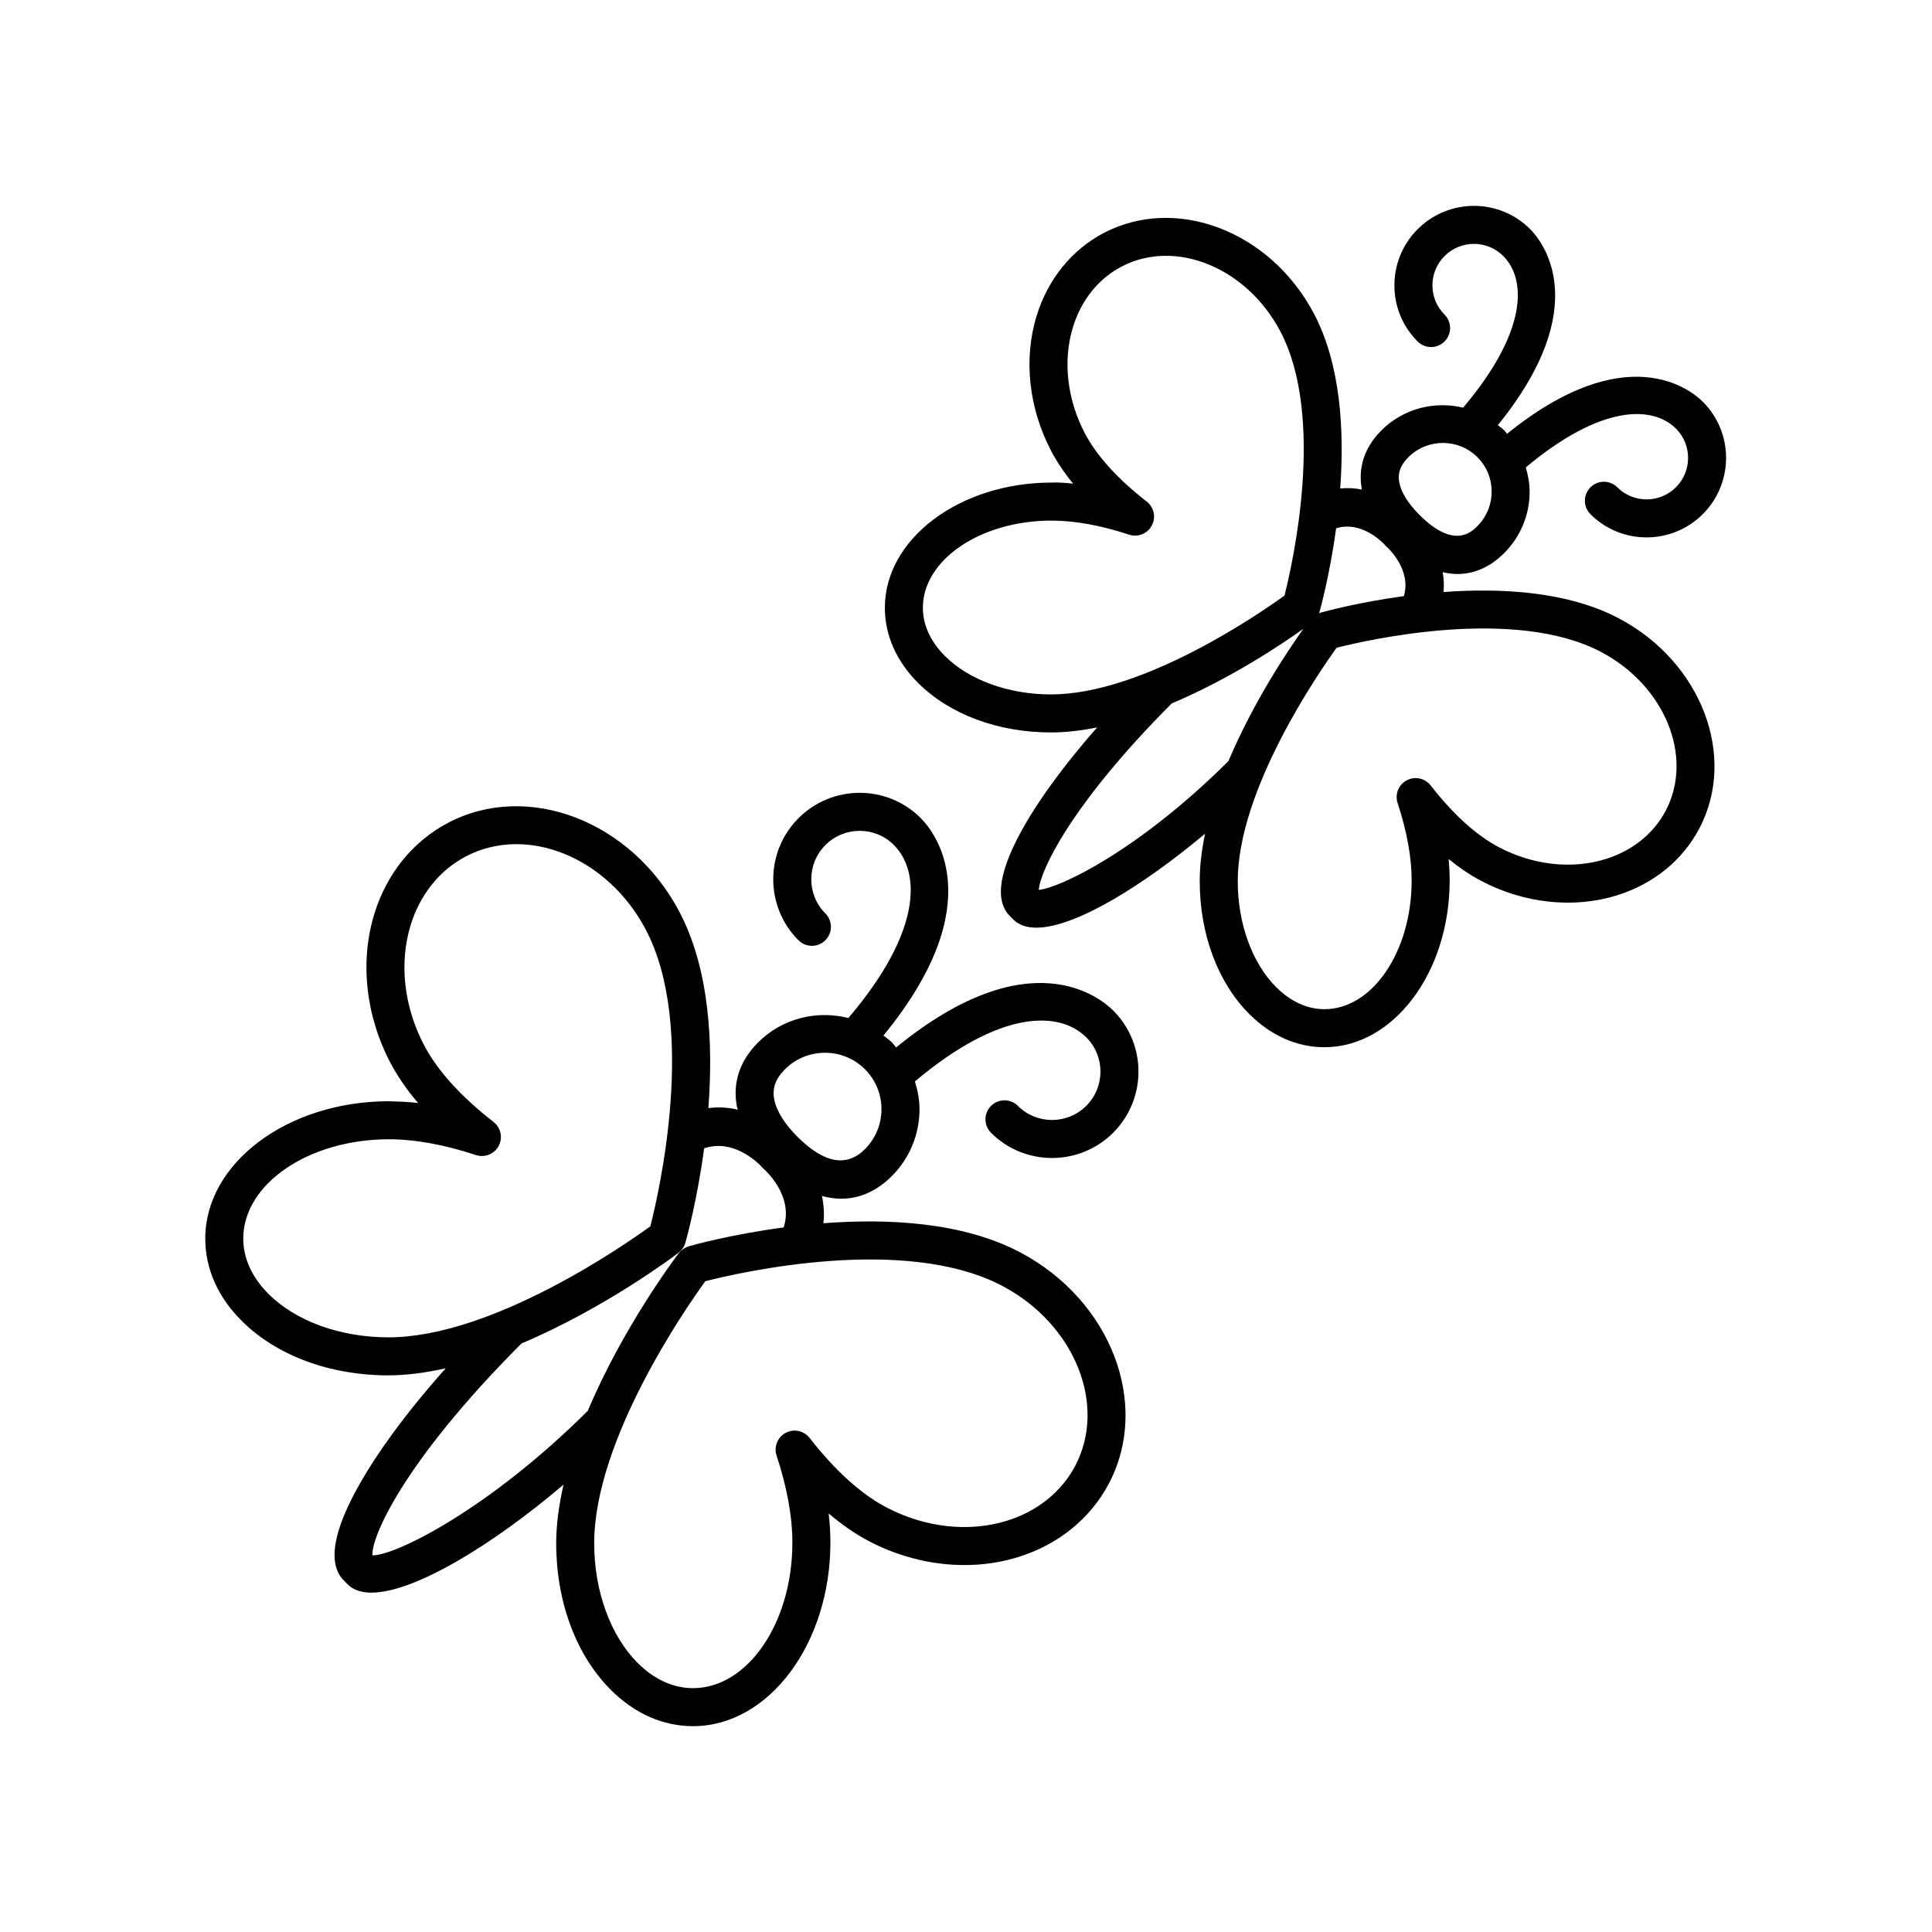
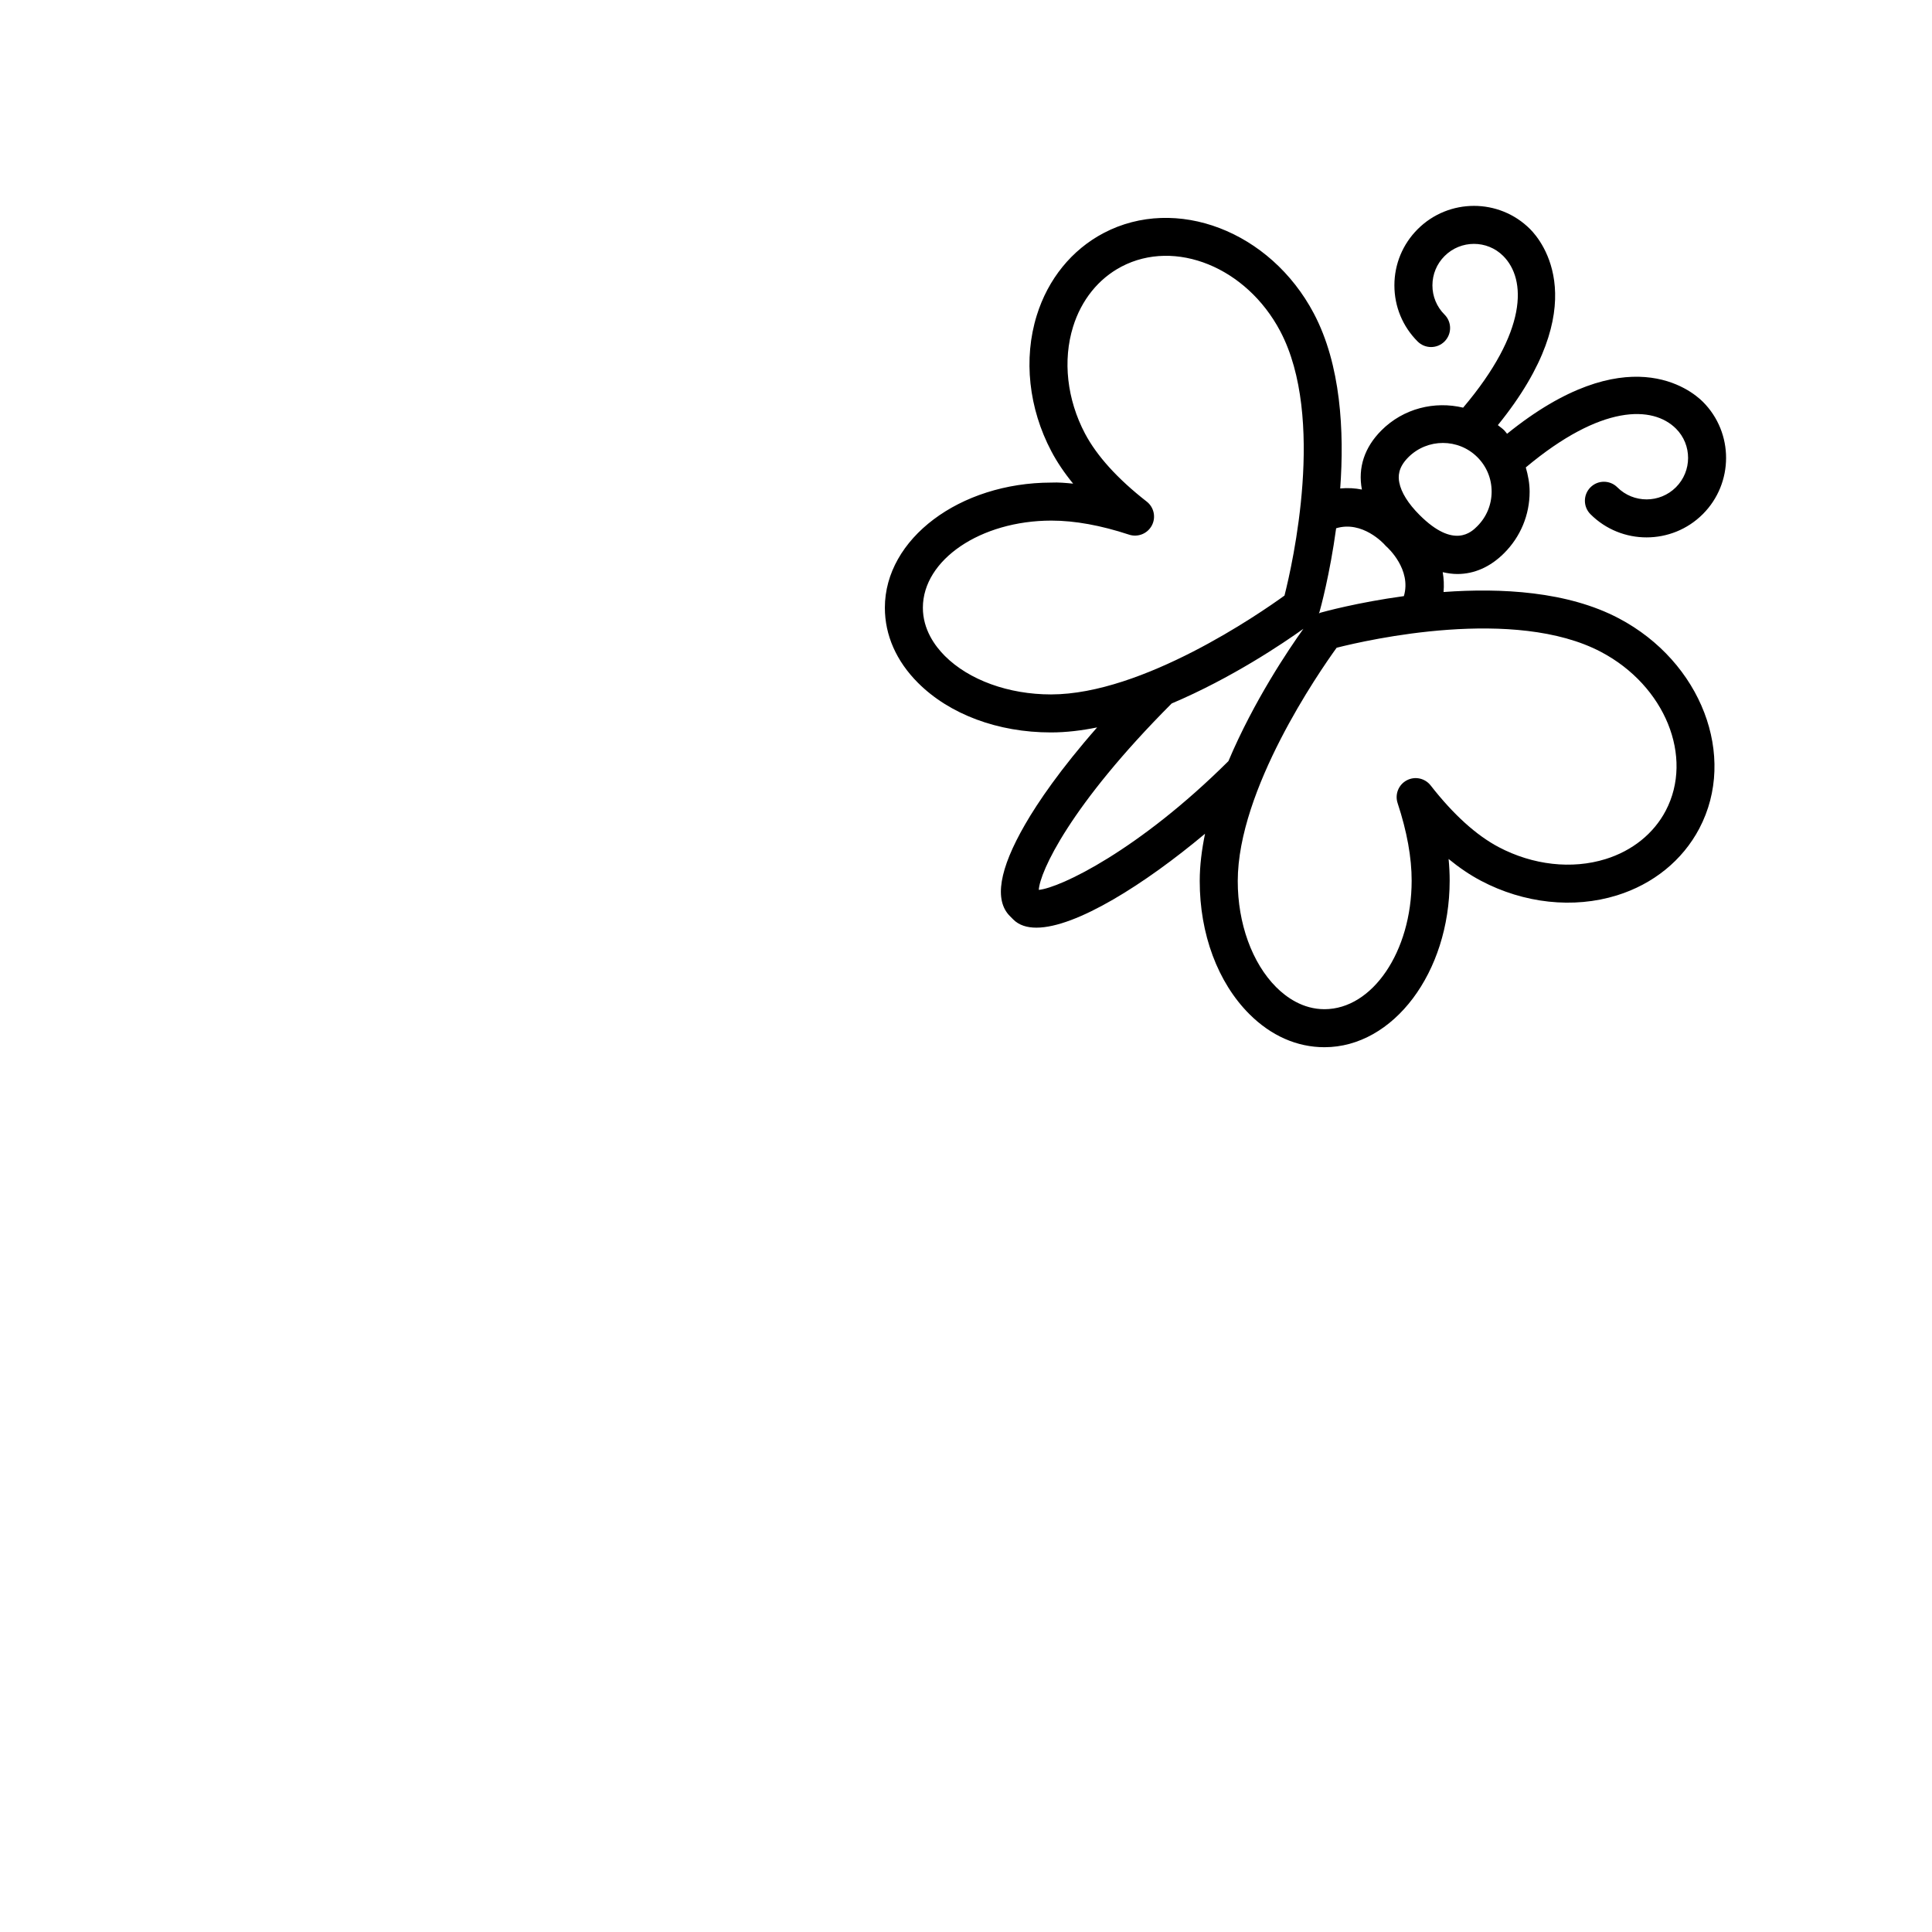
<svg xmlns="http://www.w3.org/2000/svg" fill="#000000" width="800px" height="800px" version="1.1" viewBox="144 144 512 512">
  <g>
    <path d="m378.5 305.04c-0.004 7.285 3.031 14.172 8.781 19.922 8.355 8.355 21.188 13.141 35.211 13.141h0.082c3.977-0.004 8.066-0.5 12.176-1.332-9.82 11.18-15.711 19.859-19.086 25.703-6.883 11.918-8.234 20.098-4.031 24.297l0.898 0.906c1.492 1.492 3.582 2.164 6.121 2.164 10.516 0 28.781-11.562 44.699-24.895-0.875 4.219-1.406 8.422-1.41 12.508-0.016 14.051 4.773 26.91 13.141 35.281 5.746 5.75 12.629 8.789 19.91 8.789h0.02c18.254-0.012 33.133-19.793 33.164-44.094 0.004-1.879-0.094-3.812-0.281-5.789 2.832 2.32 5.691 4.25 8.562 5.766 11.41 6.023 24.535 7.441 36.016 3.883 9.656-2.992 17.426-9.293 21.871-17.746 10.078-19.164 0.512-44.137-21.312-55.66-13.621-7.195-31.273-8.102-46.477-6.992 0.156-1.816 0.078-3.582-0.223-5.262 1.309 0.301 2.606 0.488 3.883 0.488 4.461 0 8.699-1.832 12.398-5.531 4.348-4.348 6.75-10.129 6.754-16.273 0-2.223-0.414-4.363-1.016-6.441 20.012-16.758 33.652-16.422 39.812-10.27 4.269 4.273 4.266 11.238-0.02 15.52-4.285 4.293-11.254 4.289-15.527 0.023-1.969-1.969-5.156-1.969-7.125 0s-1.969 5.156 0 7.125c4.098 4.098 9.48 6.144 14.867 6.144 5.398 0 10.793-2.055 14.906-6.164 8.211-8.215 8.223-21.57 0.02-29.77-3.191-3.184-20.262-17.105-51.895 8.477-0.266-0.297-0.469-0.633-0.754-0.918-0.523-0.523-1.125-0.914-1.688-1.375 25.672-31.664 11.73-48.773 8.539-51.961-8.207-8.203-21.559-8.188-29.777 0.02-3.981 3.977-6.176 9.266-6.18 14.887-0.004 5.625 2.184 10.914 6.16 14.887 1.969 1.965 5.156 1.965 7.125-0.004s1.969-5.16 0-7.125c-2.07-2.07-3.211-4.82-3.207-7.75 0.004-2.934 1.145-5.691 3.227-7.769 4.285-4.285 11.254-4.293 15.527-0.023 6.195 6.199 6.504 19.977-10.617 40.207-7.531-1.801-15.793 0.16-21.664 6.031v0.004c-4.484 4.481-6.266 9.895-5.164 15.668-1.789-0.359-3.711-0.488-5.746-0.289 1.102-15.184 0.184-32.801-7-46.395-11.527-21.816-36.5-31.367-55.676-21.305-8.453 4.441-14.762 12.207-17.75 21.863-3.559 11.473-2.141 24.594 3.887 36.004 1.516 2.867 3.438 5.723 5.762 8.555-1.977-0.191-3.856-0.375-5.789-0.281-24.309 0.031-44.098 14.902-44.105 33.152zm40.789 74.789c0.273-4.719 8.176-22.293 35.219-49.402 15.887-6.723 29.578-15.969 34.906-19.789-3.832 5.348-13.137 19.117-19.867 35.066-23.805 23.668-44.574 33.578-50.258 34.125zm149.04-63.039c16.922 8.934 24.594 27.805 17.102 42.062-3.191 6.066-8.852 10.613-15.938 12.812-8.945 2.773-19.258 1.609-28.328-3.172-5.957-3.148-12.023-8.648-18.031-16.344-1.496-1.922-4.176-2.508-6.348-1.344-2.16 1.152-3.172 3.695-2.406 6.023 2.481 7.516 3.734 14.441 3.723 20.586-0.023 18.758-10.387 34.027-23.098 34.035h-0.012c-5.746 0-10.125-3.172-12.789-5.836-6.391-6.394-10.203-16.922-10.188-28.145 0.035-24.25 21.457-55.23 26.207-61.809 8.328-2.113 47.199-10.965 70.105 1.129zm-51.113-51.602v-0.004c2.527-2.527 5.856-3.797 9.172-3.797 3.312 0 6.617 1.258 9.133 3.769 2.441 2.441 3.785 5.684 3.777 9.141-0.004 3.457-1.352 6.707-3.805 9.156-1.52 1.523-6.164 6.156-15.301-2.981-3.008-3.008-4.859-5.977-5.367-8.602-0.301-1.539-0.379-3.914 2.391-6.684zm-6.25 23.184c0.156 0.188 0.355 0.383 0.535 0.543 0.297 0.262 6.613 6.016 4.539 13.062-12.285 1.672-21.305 4.168-22.156 4.406-0.125 0.035-0.246 0.121-0.367 0.168 0.047-0.129 0.125-0.246 0.164-0.379 0.242-0.852 2.738-9.879 4.41-22.176 6.961-2.121 12.648 4.109 12.875 4.375zm-88.285-6.406c6.129 0 13.039 1.254 20.535 3.723 2.32 0.762 4.867-0.25 6.023-2.414 1.156-2.16 0.586-4.84-1.344-6.344-7.699-6.004-13.199-12.066-16.355-18.023-4.781-9.059-5.938-19.379-3.168-28.312 2.195-7.086 6.746-12.742 12.812-15.93 14.258-7.492 33.145 0.176 42.086 17.094 12.098 22.895 3.238 61.766 1.133 70.074-6.574 4.754-37.535 26.168-61.836 26.195h-0.07c-11.207 0-21.707-3.809-28.094-10.191-2.66-2.66-5.836-7.039-5.832-12.789 0.012-12.707 15.281-23.059 34.043-23.086 0.023 0.004 0.047 0.004 0.066 0.004z" />
-     <path d="m198.4 472.22c-0.004 7.961 3.32 15.496 9.625 21.789 9.211 9.203 23.359 14.477 38.844 14.477h0.082c4.949-0.008 10.055-0.73 15.168-1.871-11.656 13.094-18.484 23.168-22.371 29.898-7.527 13.027-9.066 21.902-4.582 26.387l1 1c1.48 1.477 3.617 2.164 6.262 2.164 11.281 0 31.871-12.422 50.914-28.613-1.184 5.215-1.938 10.422-1.945 15.465-0.02 15.504 5.254 29.691 14.477 38.914 6.297 6.297 13.832 9.625 21.789 9.625h0.02c20.031-0.016 36.348-21.801 36.383-48.566 0.004-2.519-0.152-5.125-0.461-7.809 3.488 2.973 7.008 5.406 10.539 7.269 12.582 6.644 27.059 8.211 39.691 4.289 10.621-3.293 19.16-10.215 24.039-19.496 11.086-21.078 0.535-48.555-23.512-61.254-15.258-8.059-35.152-9.016-52.152-7.715 0.297-2.531 0.105-4.953-0.391-7.234 1.719 0.473 3.422 0.734 5.094 0.734 4.832 0 9.418-1.98 13.41-5.977 4.738-4.734 7.352-11.031 7.359-17.727 0-2.551-0.488-5.004-1.215-7.375 22.766-19.176 38.363-18.723 45.438-11.652 4.984 4.988 4.973 13.113-0.023 18.113-5.004 5-13.137 5.008-18.121 0.023-1.969-1.969-5.156-1.969-7.125 0s-1.969 5.156 0 7.125c4.453 4.453 10.309 6.68 16.164 6.68 5.863 0 11.738-2.234 16.207-6.703 8.93-8.93 8.941-23.445 0.023-32.363-3.508-3.504-22.344-19.012-57.559 9.785-0.387-0.445-0.699-0.941-1.117-1.359-0.691-0.691-1.477-1.223-2.227-1.82 28.898-35.254 13.375-54.121 9.863-57.629-8.914-8.922-23.434-8.91-32.367 0.023-8.93 8.926-8.941 23.445-0.023 32.363 1.969 1.969 5.156 1.969 7.125 0 1.969-1.965 1.969-5.156 0-7.125-4.984-4.988-4.973-13.113 0.023-18.113 5-5.004 13.133-5.012 18.121-0.023 7.117 7.117 7.543 22.867-12.039 45.871-8.293-2.102-17.449-0.008-23.938 6.477-4.871 4.871-6.809 10.754-5.594 17.02 0.051 0.27 0.172 0.535 0.234 0.805-2.383-0.586-5.004-0.797-7.805-0.434 1.297-16.984 0.336-36.852-7.719-52.09-12.695-24.039-40.203-34.574-61.27-23.504-9.289 4.879-16.215 13.418-19.508 24.035-3.918 12.641-2.348 27.102 4.301 39.676 1.863 3.527 4.289 7.047 7.266 10.527-2.688-0.309-5.141-0.383-7.812-0.461-26.777 0.035-48.574 16.355-48.586 36.379zm211.25 12.574c19.141 10.109 27.797 31.488 19.301 47.656-3.633 6.898-10.055 12.07-18.105 14.562-10.102 3.133-21.766 1.828-32.004-3.574-6.711-3.543-13.539-9.723-20.285-18.367-1.512-1.93-4.176-2.508-6.348-1.344-2.16 1.152-3.172 3.695-2.406 6.023 2.785 8.434 4.191 16.215 4.184 23.125-0.023 21.223-11.832 38.496-26.316 38.504h-0.012c-5.231 0-10.301-2.309-14.668-6.676-7.227-7.234-11.539-19.113-11.523-31.773 0.039-27.41 24.375-62.402 29.441-69.391 8.867-2.269 52.805-12.441 78.742 1.254zm-57.645-57.406c2.934-2.934 6.785-4.398 10.633-4.398 3.836 0 7.664 1.457 10.582 4.371 2.828 2.828 4.383 6.59 4.379 10.594-0.004 4.004-1.57 7.773-4.41 10.613-4.832 4.82-10.84 3.707-17.863-3.32-3.434-3.434-5.555-6.848-6.144-9.883-0.57-2.941 0.328-5.477 2.824-7.977zm-6.113 25.875c0.156 0.188 0.355 0.383 0.543 0.543 0.348 0.305 7.981 7.109 5.242 15.477-13.914 1.855-24.145 4.703-25.098 4.981-0.812 0.23-1.684 0.789-2.281 1.379-0.172 0.168-0.336 0.352-0.48 0.543-0.871 1.148-14.73 19.57-24.043 41.691-26.387 26.246-50.926 38.301-56.949 38.301-0.039 0-0.074 0-0.113-0.004-0.434-4.375 7.695-24.285 39.492-56.145 22.043-9.309 40.363-23.082 41.508-23.953 0.191-0.145 0.375-0.305 0.547-0.48l0.129-0.129c0.59-0.602 1.02-1.34 1.25-2.148 0.273-0.957 3.106-11.141 4.965-25.004 8.27-2.789 15.016 4.633 15.289 4.949zm-98.84-7.344c6.902 0 14.668 1.406 23.074 4.18 2.32 0.766 4.867-0.25 6.023-2.41 1.156-2.164 0.586-4.84-1.344-6.348-8.648-6.742-14.828-13.562-18.375-20.273-5.402-10.227-6.711-21.887-3.582-31.988 2.496-8.043 7.664-14.473 14.566-18.098 16.168-8.508 37.562 0.148 47.68 19.293 13.676 25.887 3.519 69.844 1.254 78.707-6.996 5.078-41.957 29.395-69.418 29.43-12.855-0.031-24.562-4.293-31.793-11.527-4.367-4.363-6.676-9.434-6.672-14.656 0.016-14.477 17.293-26.281 38.52-26.309h0.066z" />
  </g>
</svg>